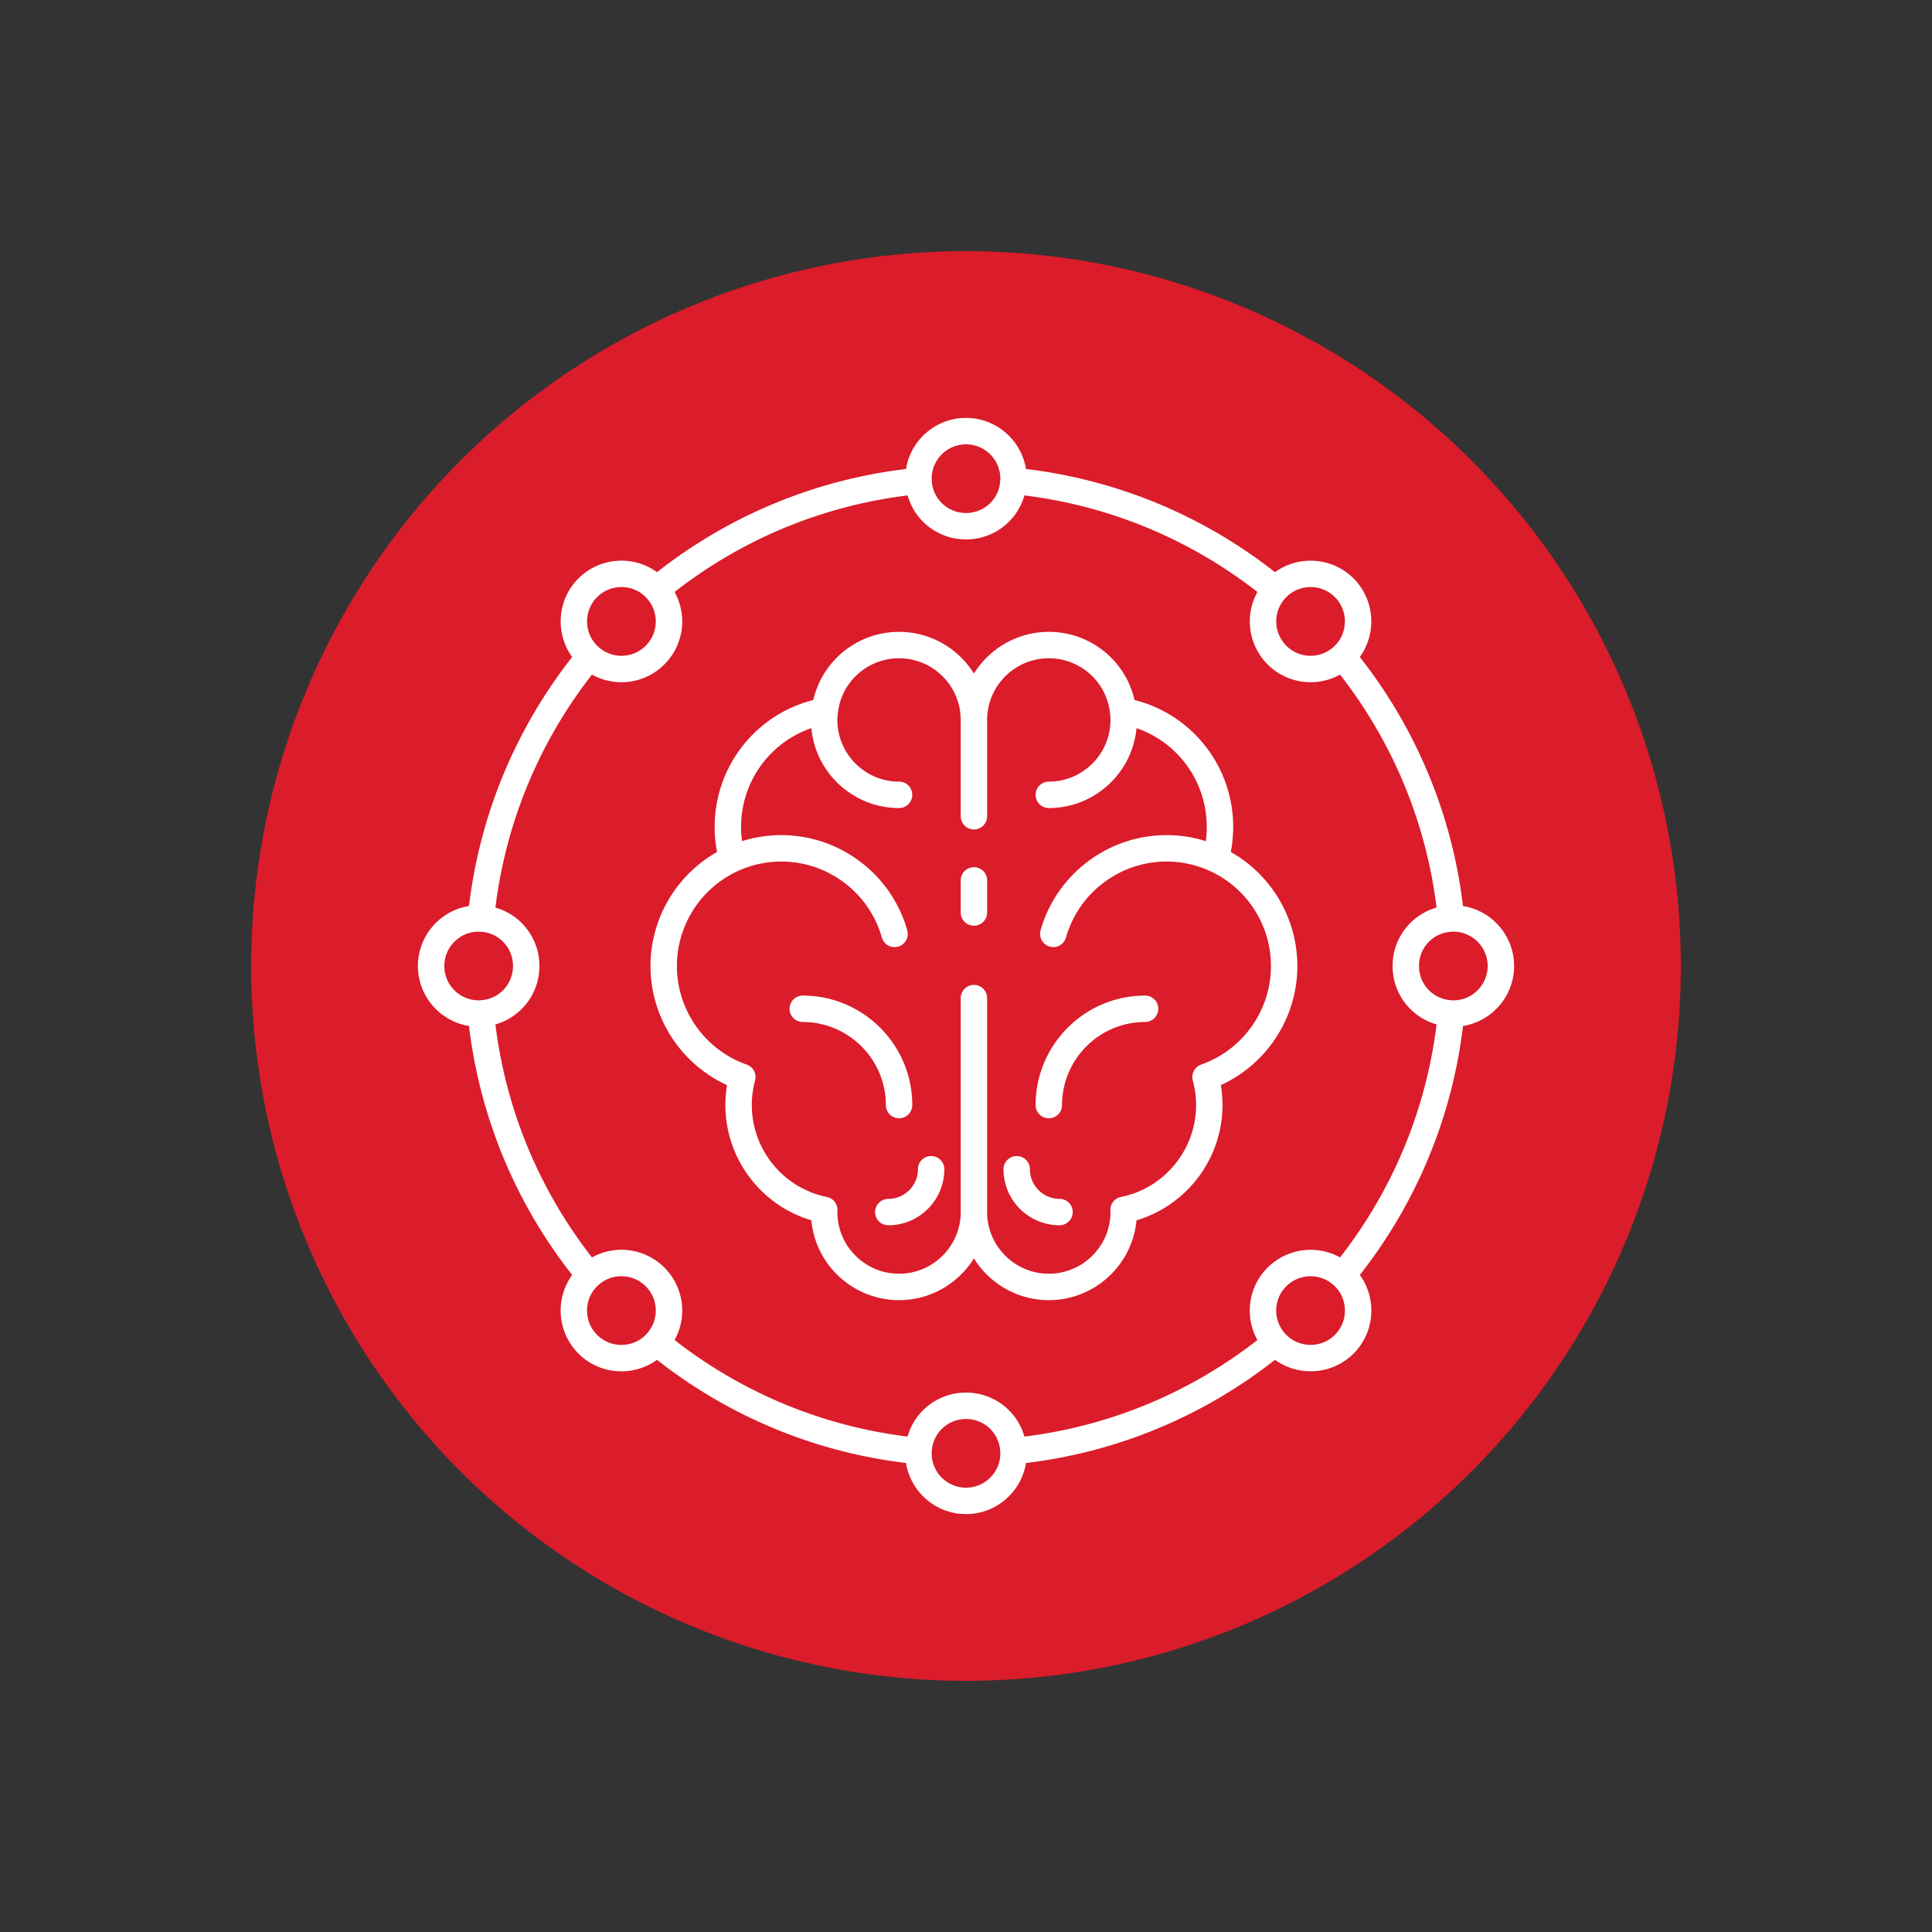
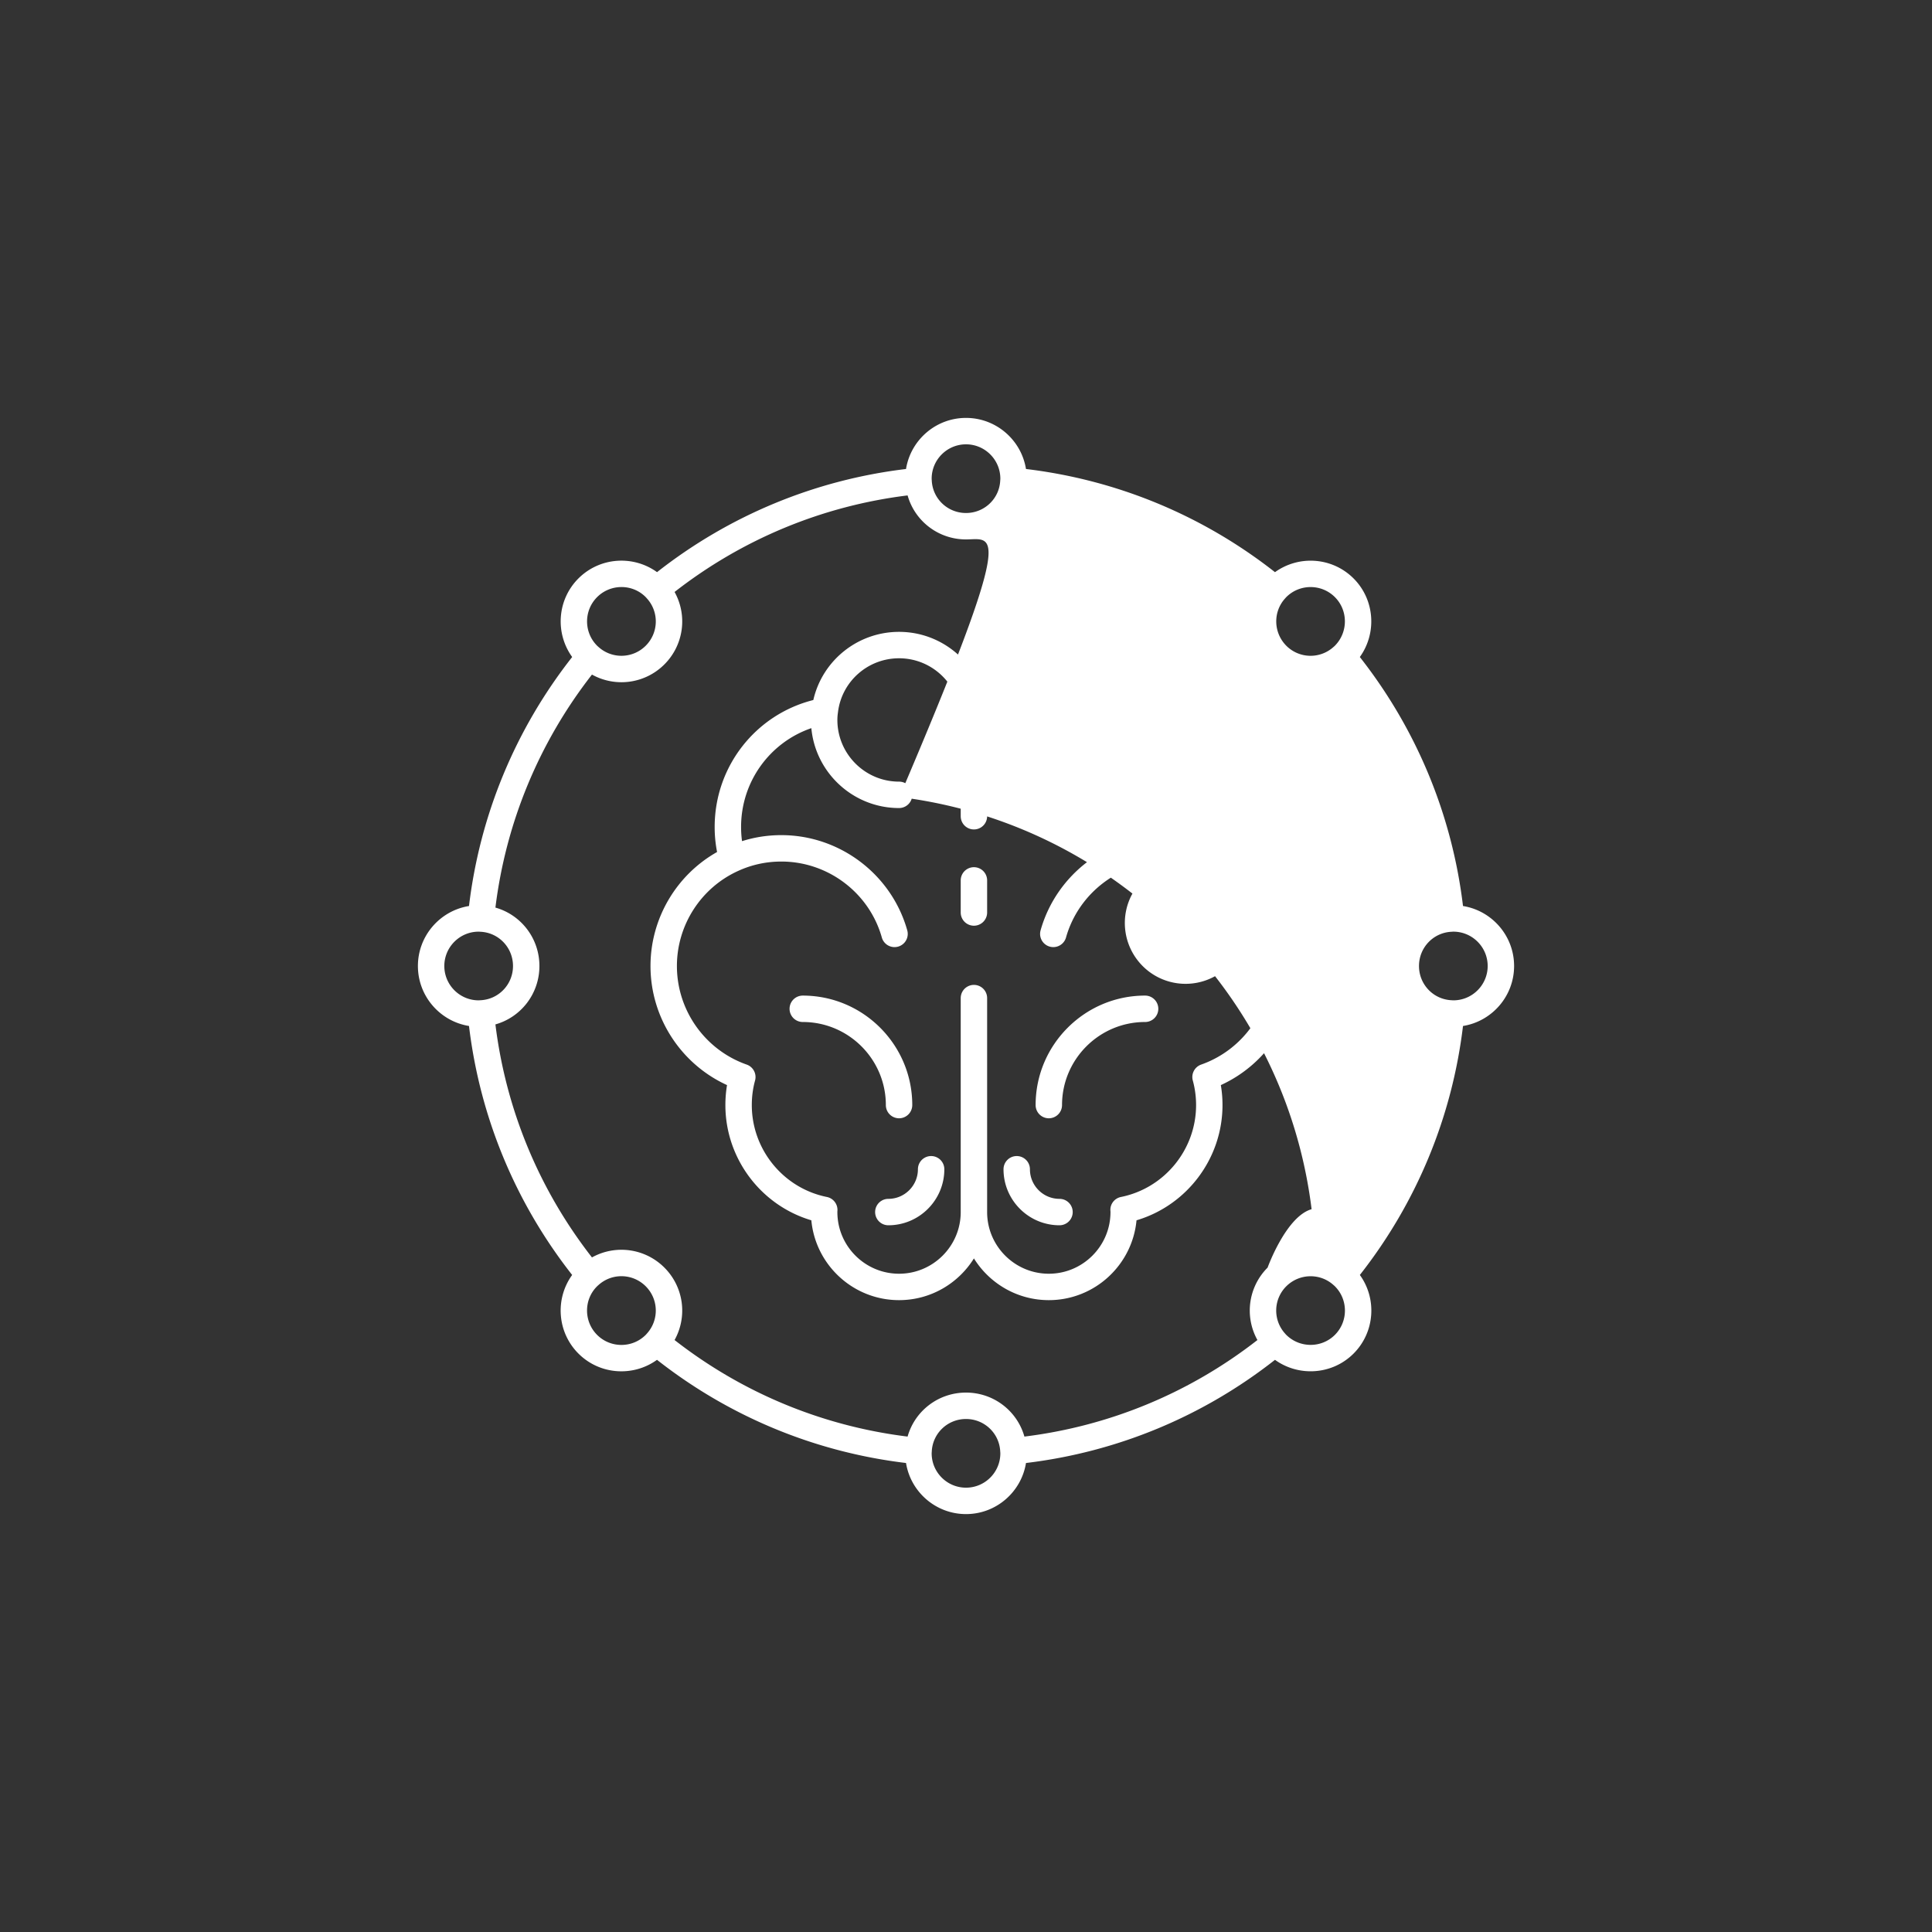
<svg xmlns="http://www.w3.org/2000/svg" width="512" height="512" x="0" y="0" viewBox="0 0 512 512" style="enable-background:new 0 0 512 512" xml:space="preserve" class="">
  <rect x="0" y="0" width="512" height="512" fill="#333333" stroke="none" />
-   <circle r="256" cx="256" cy="256" fill="#db1c2a" transform="matrix(0.74,0,0,0.74,66.56,66.56)" />
  <g transform="matrix(0.7,0,0,0.7,76.8,76.8)">
-     <path d="M256 463.5c-11.438 0-20.952-8.393-22.709-19.343-34.482-4.136-66.906-17.569-94.27-39.059-9.029 6.509-21.667 5.705-29.747-2.371-8.092-8.097-8.885-20.768-2.379-29.757-21.484-27.362-34.917-59.783-39.053-94.262C56.893 276.952 48.5 267.438 48.5 256s8.393-20.952 19.342-22.709c4.136-34.482 17.57-66.906 39.06-94.27-6.509-9.03-5.705-21.667 2.37-29.747 8.098-8.092 20.771-8.884 29.757-2.379 27.362-21.484 59.784-34.917 94.262-39.053C235.048 56.893 244.563 48.5 256 48.5s20.952 8.393 22.709 19.342c34.483 4.136 66.906 17.57 94.271 39.06 9.03-6.509 21.666-5.705 29.746 2.37l.002.002c8.065 8.069 8.856 20.741 2.371 29.747 21.489 27.365 34.923 59.787 39.059 94.27 10.95 1.757 19.343 11.272 19.343 22.709s-8.393 20.952-19.343 22.709c-4.135 34.479-17.567 66.899-39.052 94.262 6.506 8.989 5.713 21.66-2.378 29.755-8.07 8.067-20.743 8.859-29.749 2.373-27.364 21.489-59.786 34.923-94.27 39.059C276.952 455.107 267.438 463.5 256 463.5zm-12.999-23.205c-.002.07 0 .141 0 .205 0 7.168 5.832 13 13 13s13-5.832 13-13c0-.064.001-.135-.001-.205l-.013-.109-.001-.011v-.001l-.008-.077v-.001l-.001-.014-.001-.006v-.005a4.18 4.18 0 0 1-.016-.248c-.313-6.913-5.998-12.323-12.96-12.323-6.961 0-12.647 5.41-12.96 12.323a5.233 5.233 0 0 1-.015.248v.011l-.001.014v.001l-.007.077v.001l-.001.011-.015.109zM256 417.5c10.515 0 19.387 6.987 22.112 16.656 32.236-3.975 62.554-16.537 88.216-36.551a22.964 22.964 0 0 1 3.854-27.421c7.446-7.396 18.66-8.725 27.421-3.854 20.015-25.661 32.578-55.981 36.553-88.218-9.668-2.725-16.656-11.597-16.656-22.112s6.987-19.387 16.656-22.112c-3.975-32.237-16.537-62.554-36.551-88.216a22.967 22.967 0 0 1-27.421-3.854c-7.396-7.446-8.725-18.66-3.854-27.421-25.661-20.014-55.981-32.578-88.218-36.553C275.387 87.513 266.515 94.5 256 94.5s-19.387-6.987-22.112-16.657c-32.237 3.976-62.554 16.537-88.216 36.551a22.965 22.965 0 0 1-3.854 27.421 22.97 22.97 0 0 1-27.423 3.856c-20.014 25.662-32.576 55.979-36.551 88.216C87.513 236.613 94.5 245.485 94.5 256s-6.987 19.387-16.657 22.112c3.976 32.236 16.537 62.554 36.551 88.216a22.964 22.964 0 0 1 27.421 3.854l.002.002a22.965 22.965 0 0 1 3.854 27.421c25.662 20.014 55.979 32.576 88.216 36.551 2.726-9.669 11.599-16.656 22.113-16.656zm-139.484-40.42-.233.234c-5.011 5.012-5.01 13.268.063 18.343 5.072 5.068 13.328 5.071 18.4-.001l.211-.219.043-.054.033-.04c.035-.043.065-.078.111-.128l.043-.048c4.661-5.137 4.468-12.999-.443-17.914-4.915-4.91-12.777-5.104-17.913-.442l-.135.12-.007.006h-.001a5.711 5.711 0 0 1-.149.123l-.007.005a.117.117 0 0 1-.016.015zm260.751 18.588c5.098 5.036 13.34 5.031 18.391-.013 5.064-5.067 5.07-13.31.017-18.383l-.236-.229c-.018-.015-.036-.028-.054-.044l-.04-.032a6.124 6.124 0 0 1-.128-.111l-.049-.044c-5.119-4.646-12.989-4.449-17.925.455a12.969 12.969 0 0 0-.431 17.9 4.567 4.567 0 0 1 .248.292l.007.008.014.018zm63.028-126.669c.069.003.14.001.205.001 7.168 0 13-5.832 13-13s-5.832-13-13-13h-.205l-.095.012-.01.001c-.005 0-.01.002-.015.001l-.078.008-.014.001-.013.001a5.077 5.077 0 0 1-.248.015c-6.913.312-12.323 5.998-12.323 12.96s5.41 12.647 12.323 12.96c.083.003.166.008.249.016l.012.001.013.001h.001l.078.008.015.002c.004 0 .006.002.01.001l.095.011zM71.619 243H71.5c-7.168 0-13 5.832-13 13s5.832 13 13 13c.065 0 .135.002.205-.001l.095-.011.01-.001.015-.002.078-.008.019-.002h.006a4.18 4.18 0 0 1 .248-.016C79.09 268.648 84.5 262.962 84.5 256c0-6.961-5.41-12.647-12.323-12.96a4.248 4.248 0 0 1-.25-.016l-.012-.001-.013-.001-.078-.008a.04.04 0 0 1-.015-.001l-.01-.001-.095-.012h-.085zm305.193-126.168c-4.646 5.121-4.448 12.989.455 17.926a12.968 12.968 0 0 0 17.9.431c.044-.041.09-.081.136-.12l.007-.006.149-.123.008-.006a.22.22 0 0 0 .018-.014l.184-.187c5.035-5.099 5.033-13.34-.012-18.389-5.076-5.071-13.33-5.072-18.402 0l-.211.218c-.015.018-.028.036-.044.054l-.032.04a3.276 3.276 0 0 1-.156.176zm-259.979 18.357c5.137 4.662 13 4.467 17.914-.444 4.91-4.913 5.103-12.775.442-17.912a3.912 3.912 0 0 1-.232-.271l-.271-.279c-5.012-5.011-13.268-5.01-18.342.063-5.071 5.073-5.071 13.329.001 18.4l.218.211.054.043.04.033c.043.035.078.065.128.111l.048.045zM243.04 72.177C243.353 79.09 249.039 84.5 256 84.5c6.962 0 12.647-5.41 12.96-12.323a4.18 4.18 0 0 1 .016-.248v-.005l.001-.006.001-.014v-.001l.008-.077v-.001l.001-.011.013-.109c.002-.07.001-.141.001-.205 0-7.168-5.832-13-13-13s-13 5.832-13 13v.205l.013.109.001.011v.001l.007.077v.001l.001.014v.011c.009.083.014.166.017.248zM287.356 382.5c-11.958 0-22.466-6.322-28.354-15.799-5.887 9.477-16.391 15.799-28.345 15.799-17.338 0-31.629-13.296-33.207-30.225-19.078-5.654-32.543-23.397-32.543-43.623 0-2.563.209-5.093.623-7.563-17.499-7.992-28.974-25.59-28.974-45.09 0-17.946 9.768-34.458 25.205-43.153a49.037 49.037 0 0 1-.912-9.499c0-22.882 15.506-42.547 37.348-48.039 3.407-14.943 16.771-25.809 32.46-25.809 11.954 0 22.458 6.322 28.345 15.798 5.889-9.477 16.396-15.798 28.354-15.798 15.69 0 29.051 10.866 32.453 25.809 21.838 5.492 37.34 25.156 37.34 48.039a49.39 49.39 0 0 1-.905 9.495c15.432 8.688 25.206 25.206 25.206 43.157 0 19.5-11.475 37.097-28.974 45.09.419 2.482.63 5.013.63 7.563 0 20.226-13.469 37.97-32.551 43.623-1.577 16.93-15.865 30.225-33.199 30.225zM264 349.156c0 12.872 10.478 23.344 23.355 23.344 12.872 0 23.344-10.472 23.344-23.344 0-.087.002-.166-.002-.247-.319-2.594 1.416-4.95 3.979-5.467 16.473-3.323 28.43-17.954 28.43-34.79 0-3.173-.417-6.297-1.239-9.288a5.001 5.001 0 0 1 3.16-6.041c15.805-5.565 26.423-20.564 26.423-37.323 0-15.417-9.027-29.508-23.007-35.917a4.518 4.518 0 0 1-.158-.073c-5.161-2.363-10.667-3.557-16.382-3.557-17.626 0-33.269 11.823-38.039 28.751a5 5 0 1 1-9.625-2.713c5.98-21.219 25.58-36.038 47.664-36.038 5.117 0 10.103.765 14.889 2.281a40.07 40.07 0 0 0 .357-5.386c0-17.128-10.873-31.996-26.593-37.394-1.573 16.94-15.862 30.246-33.2 30.246a5 5 0 1 1 0-10c12.872 0 23.344-10.477 23.344-23.355 0-.871-.058-1.715-.172-2.513a5.168 5.168 0 0 1-.05-.374c-1.39-11.67-11.313-20.457-23.122-20.457-12.878 0-23.355 10.472-23.355 23.344v36.457a5 5 0 1 1-10 0v-36.457c0-12.872-10.472-23.344-23.344-23.344-11.811 0-21.737 8.788-23.13 20.459a5.084 5.084 0 0 1-.049.371 17.834 17.834 0 0 0-.172 2.514c0 12.878 10.476 23.355 23.352 23.355a5 5 0 0 1 0 10c-17.342 0-31.635-13.306-33.208-30.246-15.723 5.398-26.601 20.266-26.601 37.395 0 1.832.121 3.631.36 5.386 4.777-1.514 9.768-2.28 14.894-2.28 22.092 0 41.689 14.821 47.657 36.041a5 5 0 0 1-9.627 2.707c-4.76-16.926-20.398-28.748-38.03-28.748-5.73 0-11.241 1.197-16.379 3.557-.05.024-.102.048-.153.07-13.992 6.422-23.015 20.508-23.015 35.919 0 16.759 10.618 31.758 26.422 37.323a5 5 0 0 1 3.159 6.047c-.816 2.955-1.23 6.078-1.23 9.282 0 16.836 11.954 31.467 28.422 34.79a5.001 5.001 0 0 1 3.974 5.513l.002.201c0 12.872 10.476 23.344 23.352 23.344 12.872 0 23.344-10.472 23.344-23.344v-81.004a5 5 0 1 1 10 0v81.003zm27.399 5c-11.688 0-21.195-9.512-21.195-21.203 0-2.762 2.238-5 5-5s5 2.238 5 5c0 6.178 5.022 11.203 11.195 11.203a5 5 0 1 1 0 10zm-64.801 0a5 5 0 1 1 0-10c6.175 0 11.199-5.025 11.199-11.203a5 5 0 1 1 10 0c0 11.692-9.51 21.203-21.199 21.203zm60.758-40.504a5 5 0 0 1-5-5c0-22.855 18.594-41.449 41.449-41.449 2.762 0 5 2.238 5 5s-2.238 5-5 5c-17.341 0-31.449 14.108-31.449 31.449a5 5 0 0 1-5 5zm-56.7 0a5 5 0 0 1-5-5c0-17.341-14.11-31.449-31.453-31.449a5 5 0 1 1 0-10c22.857 0 41.453 18.594 41.453 41.449a5 5 0 0 1-5 5zM259 240.746a5 5 0 0 1-5-5v-12.152a5 5 0 0 1 10 0v12.152a5 5 0 0 1-5 5z" fill="#ffffff" opacity="1" data-original="#000000" class="" />
+     <path d="M256 463.5c-11.438 0-20.952-8.393-22.709-19.343-34.482-4.136-66.906-17.569-94.27-39.059-9.029 6.509-21.667 5.705-29.747-2.371-8.092-8.097-8.885-20.768-2.379-29.757-21.484-27.362-34.917-59.783-39.053-94.262C56.893 276.952 48.5 267.438 48.5 256s8.393-20.952 19.342-22.709c4.136-34.482 17.57-66.906 39.06-94.27-6.509-9.03-5.705-21.667 2.37-29.747 8.098-8.092 20.771-8.884 29.757-2.379 27.362-21.484 59.784-34.917 94.262-39.053C235.048 56.893 244.563 48.5 256 48.5s20.952 8.393 22.709 19.342c34.483 4.136 66.906 17.57 94.271 39.06 9.03-6.509 21.666-5.705 29.746 2.37l.002.002c8.065 8.069 8.856 20.741 2.371 29.747 21.489 27.365 34.923 59.787 39.059 94.27 10.95 1.757 19.343 11.272 19.343 22.709s-8.393 20.952-19.343 22.709c-4.135 34.479-17.567 66.899-39.052 94.262 6.506 8.989 5.713 21.66-2.378 29.755-8.07 8.067-20.743 8.859-29.749 2.373-27.364 21.489-59.786 34.923-94.27 39.059C276.952 455.107 267.438 463.5 256 463.5zm-12.999-23.205c-.002.07 0 .141 0 .205 0 7.168 5.832 13 13 13s13-5.832 13-13c0-.064.001-.135-.001-.205l-.013-.109-.001-.011v-.001l-.008-.077v-.001l-.001-.014-.001-.006v-.005a4.18 4.18 0 0 1-.016-.248c-.313-6.913-5.998-12.323-12.96-12.323-6.961 0-12.647 5.41-12.96 12.323a5.233 5.233 0 0 1-.015.248v.011l-.001.014v.001l-.007.077v.001l-.001.011-.015.109zM256 417.5c10.515 0 19.387 6.987 22.112 16.656 32.236-3.975 62.554-16.537 88.216-36.551a22.964 22.964 0 0 1 3.854-27.421s6.987-19.387 16.656-22.112c-3.975-32.237-16.537-62.554-36.551-88.216a22.967 22.967 0 0 1-27.421-3.854c-7.396-7.446-8.725-18.66-3.854-27.421-25.661-20.014-55.981-32.578-88.218-36.553C275.387 87.513 266.515 94.5 256 94.5s-19.387-6.987-22.112-16.657c-32.237 3.976-62.554 16.537-88.216 36.551a22.965 22.965 0 0 1-3.854 27.421 22.97 22.97 0 0 1-27.423 3.856c-20.014 25.662-32.576 55.979-36.551 88.216C87.513 236.613 94.5 245.485 94.5 256s-6.987 19.387-16.657 22.112c3.976 32.236 16.537 62.554 36.551 88.216a22.964 22.964 0 0 1 27.421 3.854l.002.002a22.965 22.965 0 0 1 3.854 27.421c25.662 20.014 55.979 32.576 88.216 36.551 2.726-9.669 11.599-16.656 22.113-16.656zm-139.484-40.42-.233.234c-5.011 5.012-5.01 13.268.063 18.343 5.072 5.068 13.328 5.071 18.4-.001l.211-.219.043-.054.033-.04c.035-.043.065-.078.111-.128l.043-.048c4.661-5.137 4.468-12.999-.443-17.914-4.915-4.91-12.777-5.104-17.913-.442l-.135.12-.007.006h-.001a5.711 5.711 0 0 1-.149.123l-.007.005a.117.117 0 0 1-.016.015zm260.751 18.588c5.098 5.036 13.34 5.031 18.391-.013 5.064-5.067 5.07-13.31.017-18.383l-.236-.229c-.018-.015-.036-.028-.054-.044l-.04-.032a6.124 6.124 0 0 1-.128-.111l-.049-.044c-5.119-4.646-12.989-4.449-17.925.455a12.969 12.969 0 0 0-.431 17.9 4.567 4.567 0 0 1 .248.292l.007.008.014.018zm63.028-126.669c.069.003.14.001.205.001 7.168 0 13-5.832 13-13s-5.832-13-13-13h-.205l-.095.012-.01.001c-.005 0-.01.002-.015.001l-.078.008-.014.001-.013.001a5.077 5.077 0 0 1-.248.015c-6.913.312-12.323 5.998-12.323 12.96s5.41 12.647 12.323 12.96c.083.003.166.008.249.016l.012.001.013.001h.001l.078.008.015.002c.004 0 .006.002.01.001l.095.011zM71.619 243H71.5c-7.168 0-13 5.832-13 13s5.832 13 13 13c.065 0 .135.002.205-.001l.095-.011.01-.001.015-.002.078-.008.019-.002h.006a4.18 4.18 0 0 1 .248-.016C79.09 268.648 84.5 262.962 84.5 256c0-6.961-5.41-12.647-12.323-12.96a4.248 4.248 0 0 1-.25-.016l-.012-.001-.013-.001-.078-.008a.04.04 0 0 1-.015-.001l-.01-.001-.095-.012h-.085zm305.193-126.168c-4.646 5.121-4.448 12.989.455 17.926a12.968 12.968 0 0 0 17.9.431c.044-.041.09-.081.136-.12l.007-.006.149-.123.008-.006a.22.22 0 0 0 .018-.014l.184-.187c5.035-5.099 5.033-13.34-.012-18.389-5.076-5.071-13.33-5.072-18.402 0l-.211.218c-.015.018-.028.036-.044.054l-.032.04a3.276 3.276 0 0 1-.156.176zm-259.979 18.357c5.137 4.662 13 4.467 17.914-.444 4.91-4.913 5.103-12.775.442-17.912a3.912 3.912 0 0 1-.232-.271l-.271-.279c-5.012-5.011-13.268-5.01-18.342.063-5.071 5.073-5.071 13.329.001 18.4l.218.211.054.043.04.033c.043.035.078.065.128.111l.048.045zM243.04 72.177C243.353 79.09 249.039 84.5 256 84.5c6.962 0 12.647-5.41 12.96-12.323a4.18 4.18 0 0 1 .016-.248v-.005l.001-.006.001-.014v-.001l.008-.077v-.001l.001-.011.013-.109c.002-.07.001-.141.001-.205 0-7.168-5.832-13-13-13s-13 5.832-13 13v.205l.013.109.001.011v.001l.007.077v.001l.001.014v.011c.009.083.014.166.017.248zM287.356 382.5c-11.958 0-22.466-6.322-28.354-15.799-5.887 9.477-16.391 15.799-28.345 15.799-17.338 0-31.629-13.296-33.207-30.225-19.078-5.654-32.543-23.397-32.543-43.623 0-2.563.209-5.093.623-7.563-17.499-7.992-28.974-25.59-28.974-45.09 0-17.946 9.768-34.458 25.205-43.153a49.037 49.037 0 0 1-.912-9.499c0-22.882 15.506-42.547 37.348-48.039 3.407-14.943 16.771-25.809 32.46-25.809 11.954 0 22.458 6.322 28.345 15.798 5.889-9.477 16.396-15.798 28.354-15.798 15.69 0 29.051 10.866 32.453 25.809 21.838 5.492 37.34 25.156 37.34 48.039a49.39 49.39 0 0 1-.905 9.495c15.432 8.688 25.206 25.206 25.206 43.157 0 19.5-11.475 37.097-28.974 45.09.419 2.482.63 5.013.63 7.563 0 20.226-13.469 37.97-32.551 43.623-1.577 16.93-15.865 30.225-33.199 30.225zM264 349.156c0 12.872 10.478 23.344 23.355 23.344 12.872 0 23.344-10.472 23.344-23.344 0-.087.002-.166-.002-.247-.319-2.594 1.416-4.95 3.979-5.467 16.473-3.323 28.43-17.954 28.43-34.79 0-3.173-.417-6.297-1.239-9.288a5.001 5.001 0 0 1 3.16-6.041c15.805-5.565 26.423-20.564 26.423-37.323 0-15.417-9.027-29.508-23.007-35.917a4.518 4.518 0 0 1-.158-.073c-5.161-2.363-10.667-3.557-16.382-3.557-17.626 0-33.269 11.823-38.039 28.751a5 5 0 1 1-9.625-2.713c5.98-21.219 25.58-36.038 47.664-36.038 5.117 0 10.103.765 14.889 2.281a40.07 40.07 0 0 0 .357-5.386c0-17.128-10.873-31.996-26.593-37.394-1.573 16.94-15.862 30.246-33.2 30.246a5 5 0 1 1 0-10c12.872 0 23.344-10.477 23.344-23.355 0-.871-.058-1.715-.172-2.513a5.168 5.168 0 0 1-.05-.374c-1.39-11.67-11.313-20.457-23.122-20.457-12.878 0-23.355 10.472-23.355 23.344v36.457a5 5 0 1 1-10 0v-36.457c0-12.872-10.472-23.344-23.344-23.344-11.811 0-21.737 8.788-23.13 20.459a5.084 5.084 0 0 1-.049.371 17.834 17.834 0 0 0-.172 2.514c0 12.878 10.476 23.355 23.352 23.355a5 5 0 0 1 0 10c-17.342 0-31.635-13.306-33.208-30.246-15.723 5.398-26.601 20.266-26.601 37.395 0 1.832.121 3.631.36 5.386 4.777-1.514 9.768-2.28 14.894-2.28 22.092 0 41.689 14.821 47.657 36.041a5 5 0 0 1-9.627 2.707c-4.76-16.926-20.398-28.748-38.03-28.748-5.73 0-11.241 1.197-16.379 3.557-.05.024-.102.048-.153.07-13.992 6.422-23.015 20.508-23.015 35.919 0 16.759 10.618 31.758 26.422 37.323a5 5 0 0 1 3.159 6.047c-.816 2.955-1.23 6.078-1.23 9.282 0 16.836 11.954 31.467 28.422 34.79a5.001 5.001 0 0 1 3.974 5.513l.002.201c0 12.872 10.476 23.344 23.352 23.344 12.872 0 23.344-10.472 23.344-23.344v-81.004a5 5 0 1 1 10 0v81.003zm27.399 5c-11.688 0-21.195-9.512-21.195-21.203 0-2.762 2.238-5 5-5s5 2.238 5 5c0 6.178 5.022 11.203 11.195 11.203a5 5 0 1 1 0 10zm-64.801 0a5 5 0 1 1 0-10c6.175 0 11.199-5.025 11.199-11.203a5 5 0 1 1 10 0c0 11.692-9.51 21.203-21.199 21.203zm60.758-40.504a5 5 0 0 1-5-5c0-22.855 18.594-41.449 41.449-41.449 2.762 0 5 2.238 5 5s-2.238 5-5 5c-17.341 0-31.449 14.108-31.449 31.449a5 5 0 0 1-5 5zm-56.7 0a5 5 0 0 1-5-5c0-17.341-14.11-31.449-31.453-31.449a5 5 0 1 1 0-10c22.857 0 41.453 18.594 41.453 41.449a5 5 0 0 1-5 5zM259 240.746a5 5 0 0 1-5-5v-12.152a5 5 0 0 1 10 0v12.152a5 5 0 0 1-5 5z" fill="#ffffff" opacity="1" data-original="#000000" class="" />
  </g>
</svg>